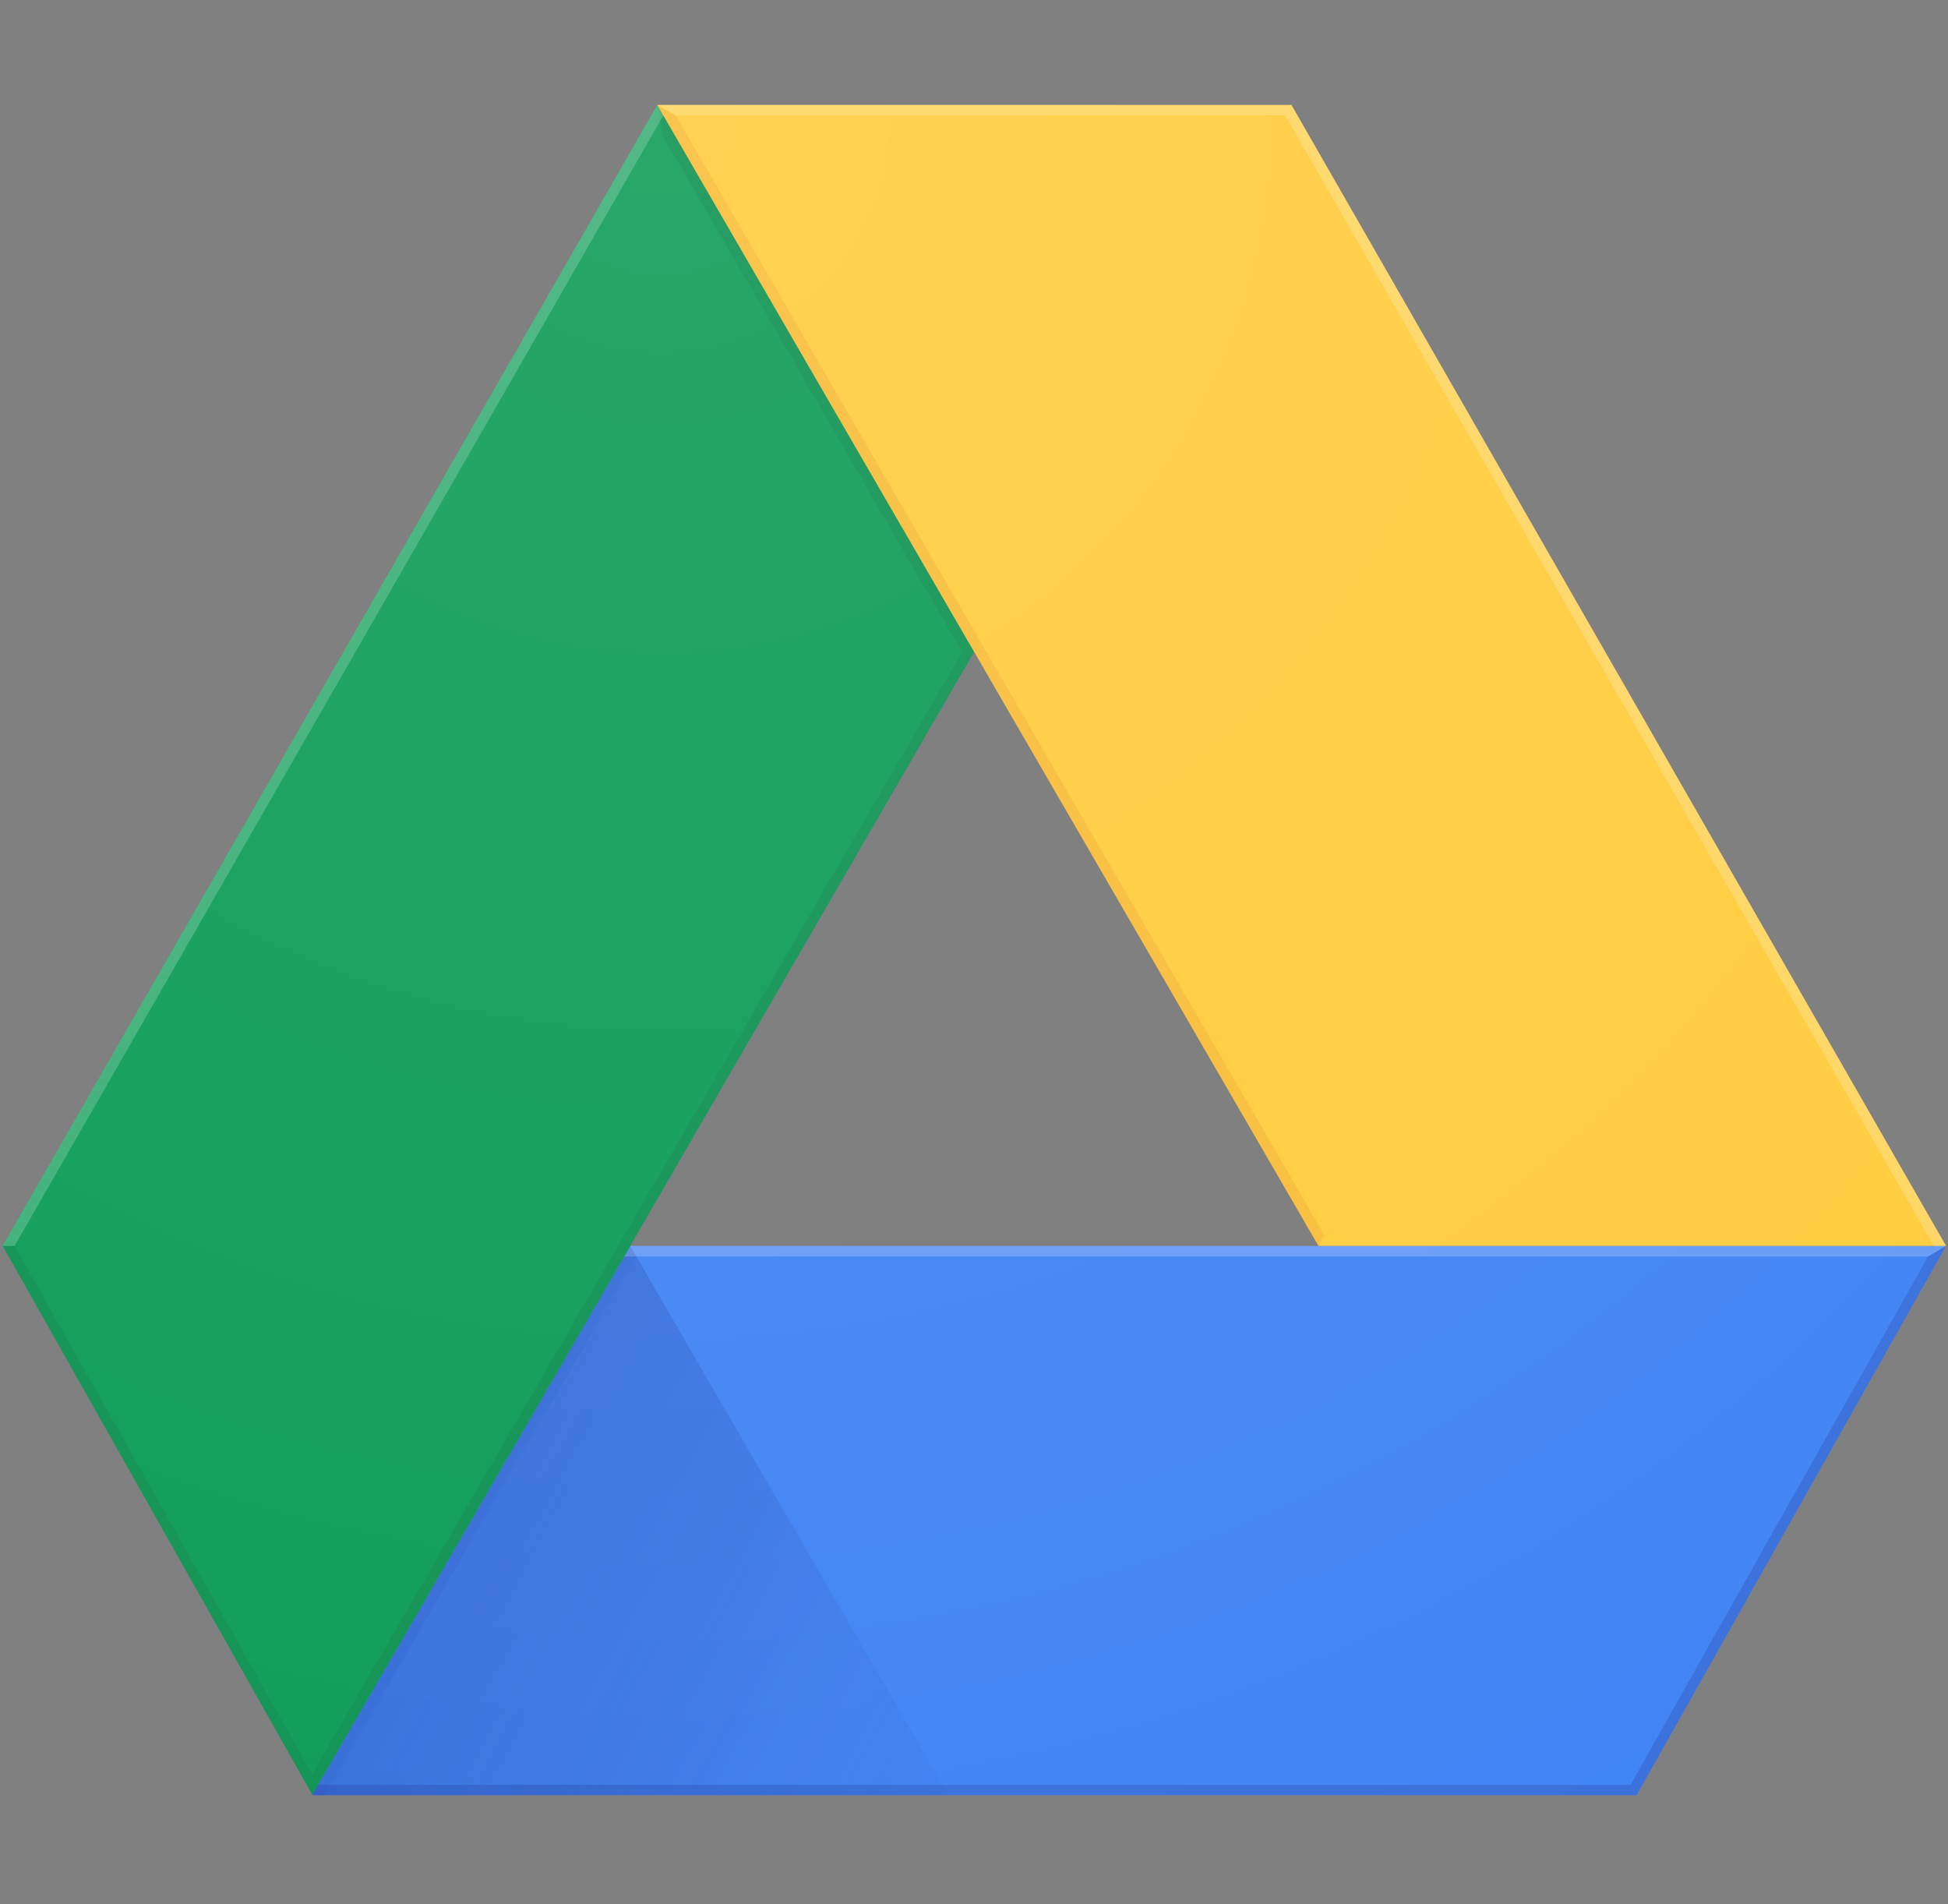
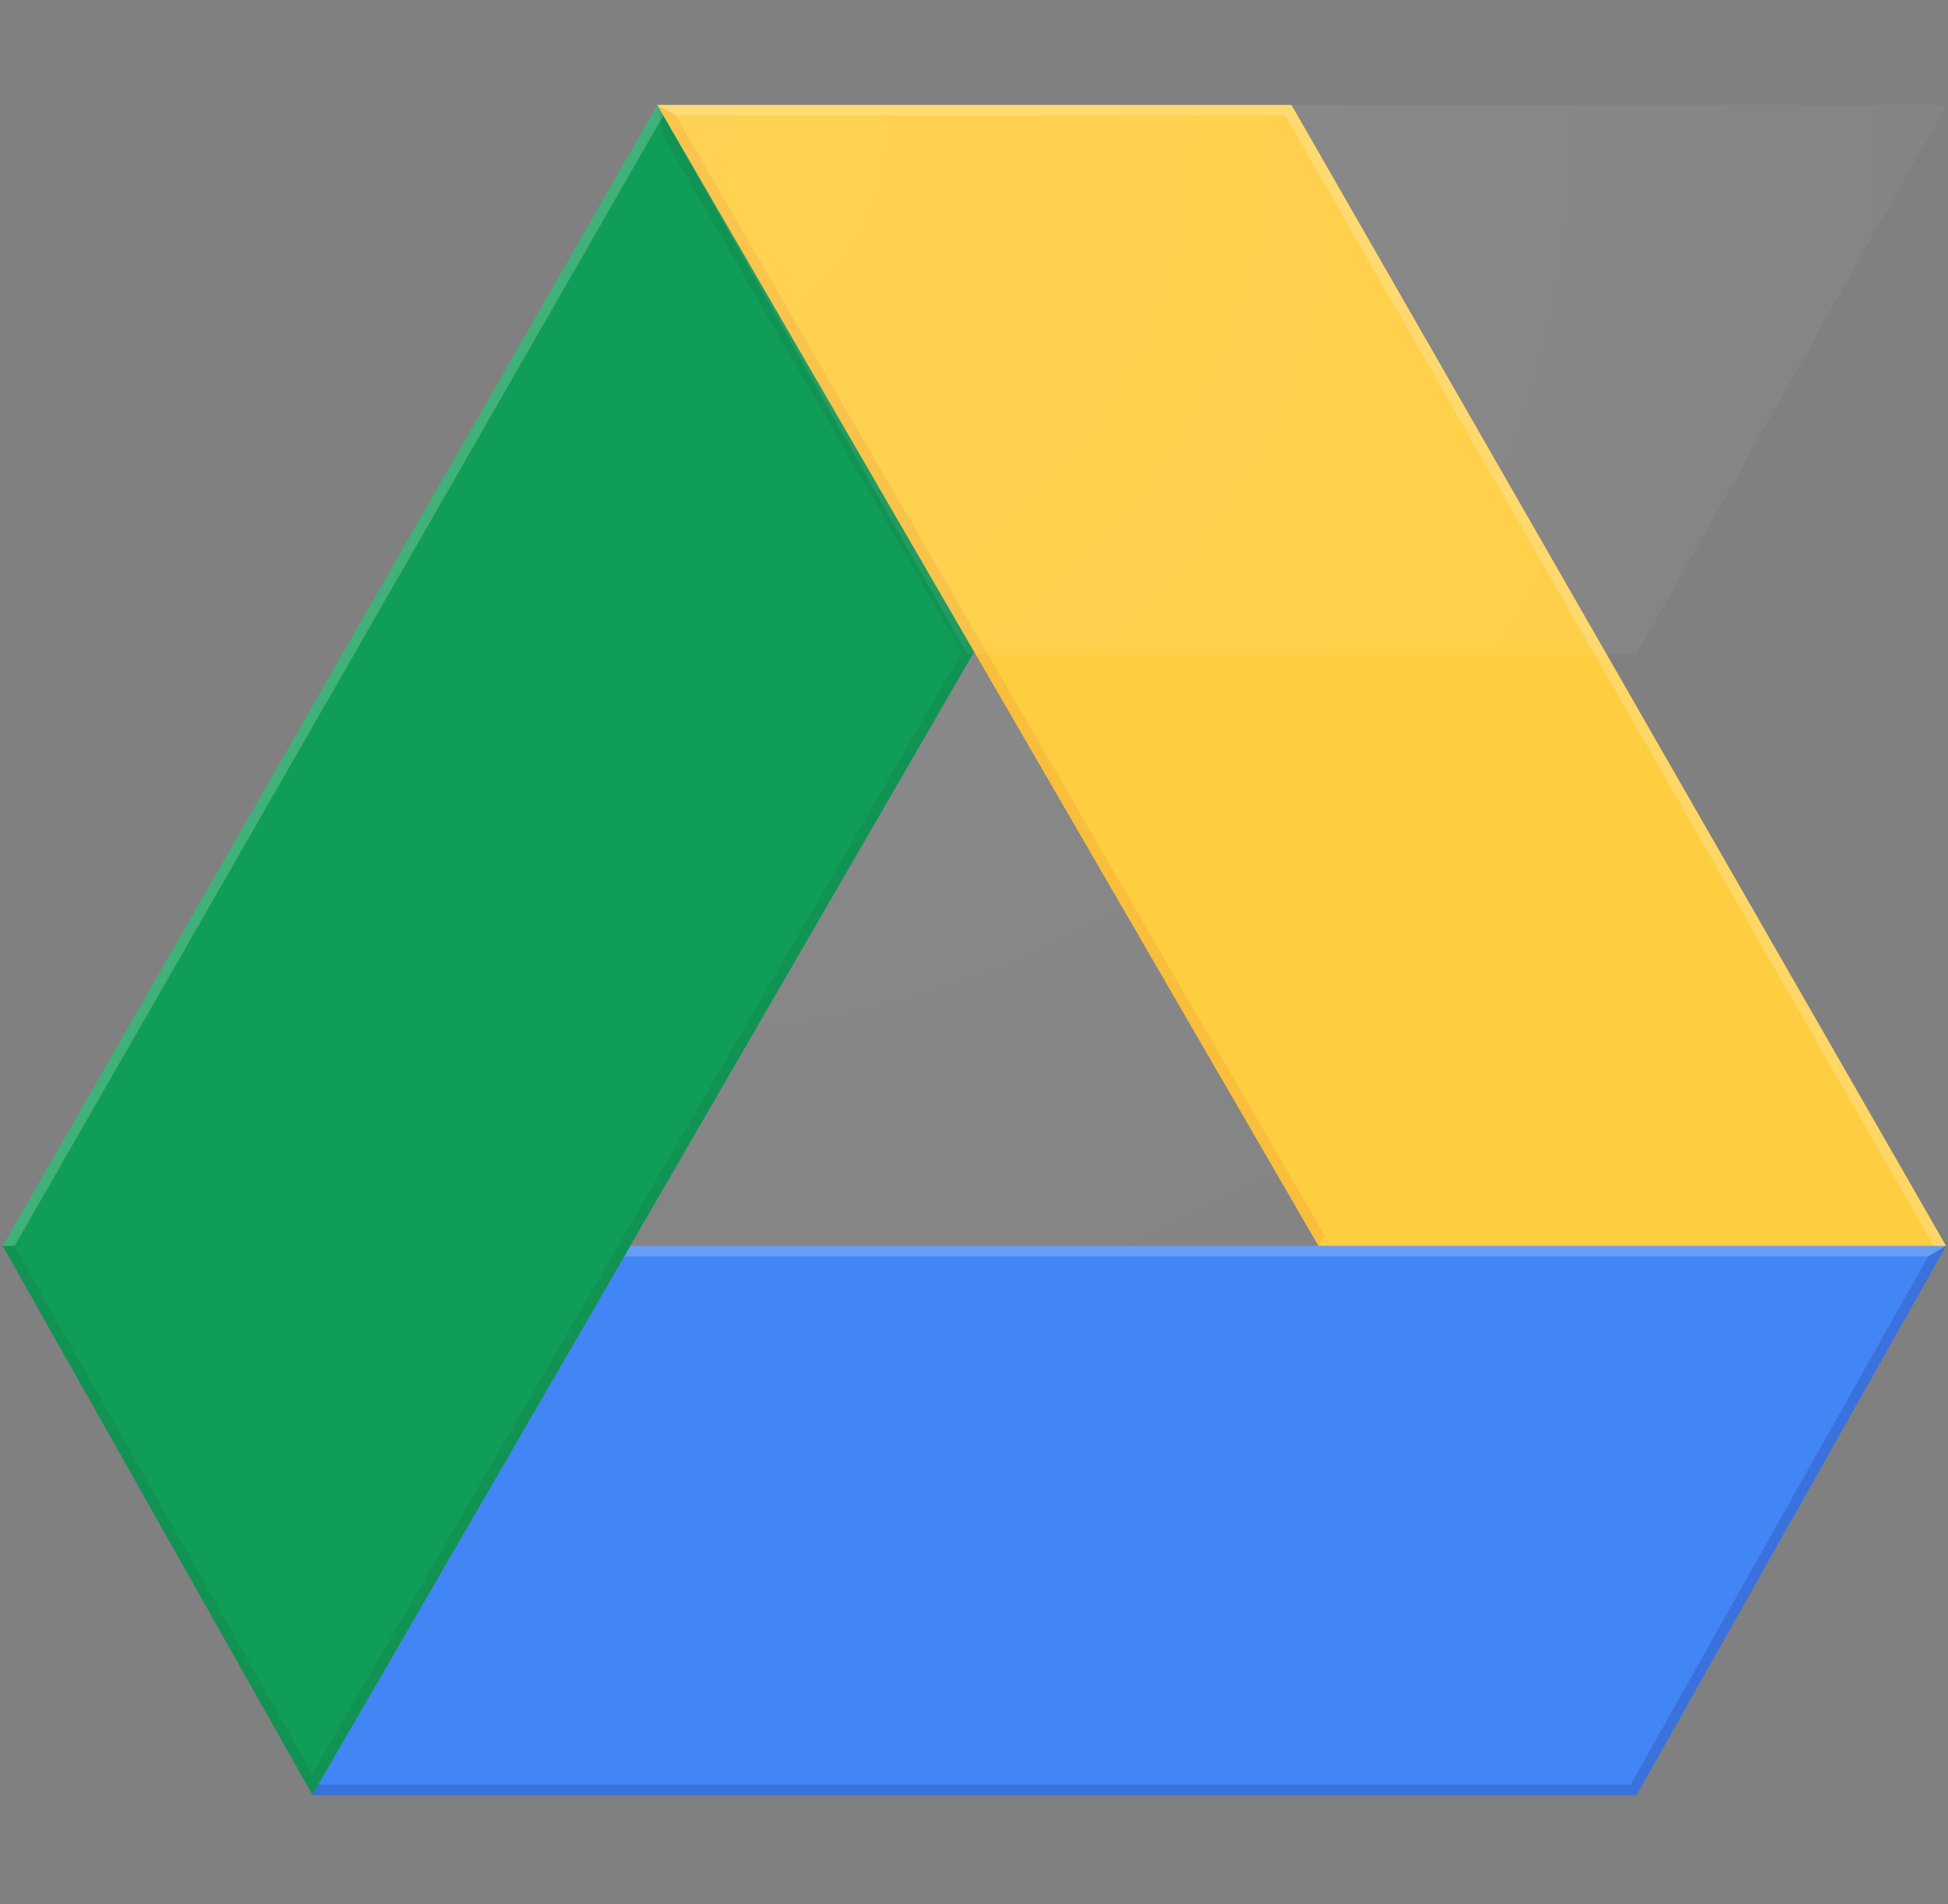
<svg xmlns="http://www.w3.org/2000/svg" id="Ebene_1" data-name="Ebene 1" viewBox="0 0 88 86">
  <rect x="0" y="0" width="88" height="86" fill="#808080" stroke="none" />
  <defs>
    <clipPath id="clip-path">
      <path d="M58.34,4.74H29.69L.12,56.27l14,24.81H73.93l14-24.81ZM28.47,56.27,44,29.45,59.56,56.27Z" style="fill:none" />
    </clipPath>
    <linearGradient id="linear-gradient" x1="1423.85" y1="-1323.01" x2="1510.54" y2="-1370.05" gradientTransform="matrix(0.25, 0, 0, -0.25, -334.59, -262.03)" gradientUnits="userSpaceOnUse">
      <stop offset="0" stop-color="#1a237e" stop-opacity="0.2" />
      <stop offset="1" stop-color="#1a237e" stop-opacity="0.02" />
    </linearGradient>
    <clipPath id="clip-path-5">
      <polygon points="14.1 81.08 73.93 81.08 87.91 56.27 28.47 56.27 14.1 81.08" style="fill:none" />
    </clipPath>
    <clipPath id="clip-path-7">
      <polygon points="29.69 4.74 0.12 56.27 14.1 81.08 44.02 29.45 29.69 4.74" style="fill:none" />
    </clipPath>
    <radialGradient id="radial-gradient" cx="1457.85" cy="-1070.14" r="349.77" gradientTransform="matrix(0.25, 0, 0, -0.25, -334.59, -262.03)" gradientUnits="userSpaceOnUse">
      <stop offset="0" stop-color="#fff" stop-opacity="0.1" />
      <stop offset="1" stop-color="#fff" stop-opacity="0" />
    </radialGradient>
  </defs>
  <title>icon_drive_1</title>
  <g style="clip-path:url(#clip-path)">
    <polygon points="14.1 56.27 14.1 81.08 73.93 81.08 87.91 56.27 14.1 56.27" style="fill:#4285f4" />
-     <polygon points="28.47 56.27 42.85 81.08 14.1 81.08 28.47 56.27" style="fill:url(#linear-gradient)" />
    <polygon points="28.2 56.75 87.1 56.75 87.1 56.75 87.91 56.27 28.47 56.27 28.47 56.27 28.2 56.75" style="fill:#fff;fill-opacity:0.2" />
    <polygon points="87.1 56.75 73.66 80.61 14.37 80.61 14.1 81.08 73.93 81.08 87.91 56.27 87.1 56.75" style="fill:#1a237e;fill-opacity:0.2" />
-     <polygon points="28.75 56.75 28.47 56.27 14.1 81.08 14.64 81.08 28.75 56.75" style="fill:#1a237e;fill-opacity:0.05" />
  </g>
  <g style="clip-path:url(#clip-path)">
    <polygon points="29.69 4.74 0.12 56.27 14.1 81.08 47.83 22.87 29.69 4.74" style="fill:#0f9d58" />
    <polygon points="29.69 4.74 29.95 6.14 43.46 29.45 14.1 80.12 0.66 56.27 0.12 56.27 14.1 81.08 44.02 29.45 29.69 4.74" style="fill:#263238;fill-opacity:0.1" />
    <polygon points="0.66 56.27 29.97 5.21 29.69 4.74 29.69 4.74 0.12 56.27 0.66 56.27" style="fill:#fff;fill-opacity:0.2" />
  </g>
  <g style="clip-path:url(#clip-path)">
    <polygon points="58.34 4.74 29.69 4.74 59.56 56.27 87.91 56.27 58.34 4.74" style="fill:#ffcd40" />
    <polygon points="58.34 4.74 29.69 4.74 30.52 5.21 58.06 5.21 87.36 56.27 87.91 56.27 58.34 4.74" style="fill:#fff;fill-opacity:0.2" />
    <polygon points="59.83 55.79 30.52 5.21 30.52 5.21 29.69 4.74 59.56 56.27 59.83 55.79" style="fill:#bf360c;fill-opacity:0.1" />
  </g>
  <g style="clip-path:url(#clip-path)">
    <g style="clip-path:url(#clip-path-5)">
-       <polygon points="29.69 4.74 0.12 56.27 14.1 81.08 47.83 22.87 29.69 4.74" style="fill:#0f9d58" />
-     </g>
+       </g>
  </g>
  <g style="clip-path:url(#clip-path)">
    <g style="clip-path:url(#clip-path-7)">
-       <polygon points="58.34 4.74 29.69 4.74 59.56 56.27 87.91 56.27 58.34 4.74" style="fill:#ffcd40" />
-     </g>
+       </g>
  </g>
-   <path d="M58.34,4.74H29.69L.12,56.27l14,24.81H73.93l14-24.81ZM28.47,56.27,44,29.45,59.56,56.27Z" style="fill:url(#radial-gradient)" />
+   <path d="M58.34,4.74H29.69l14,24.81H73.93l14-24.81ZM28.47,56.27,44,29.45,59.56,56.27Z" style="fill:url(#radial-gradient)" />
</svg>